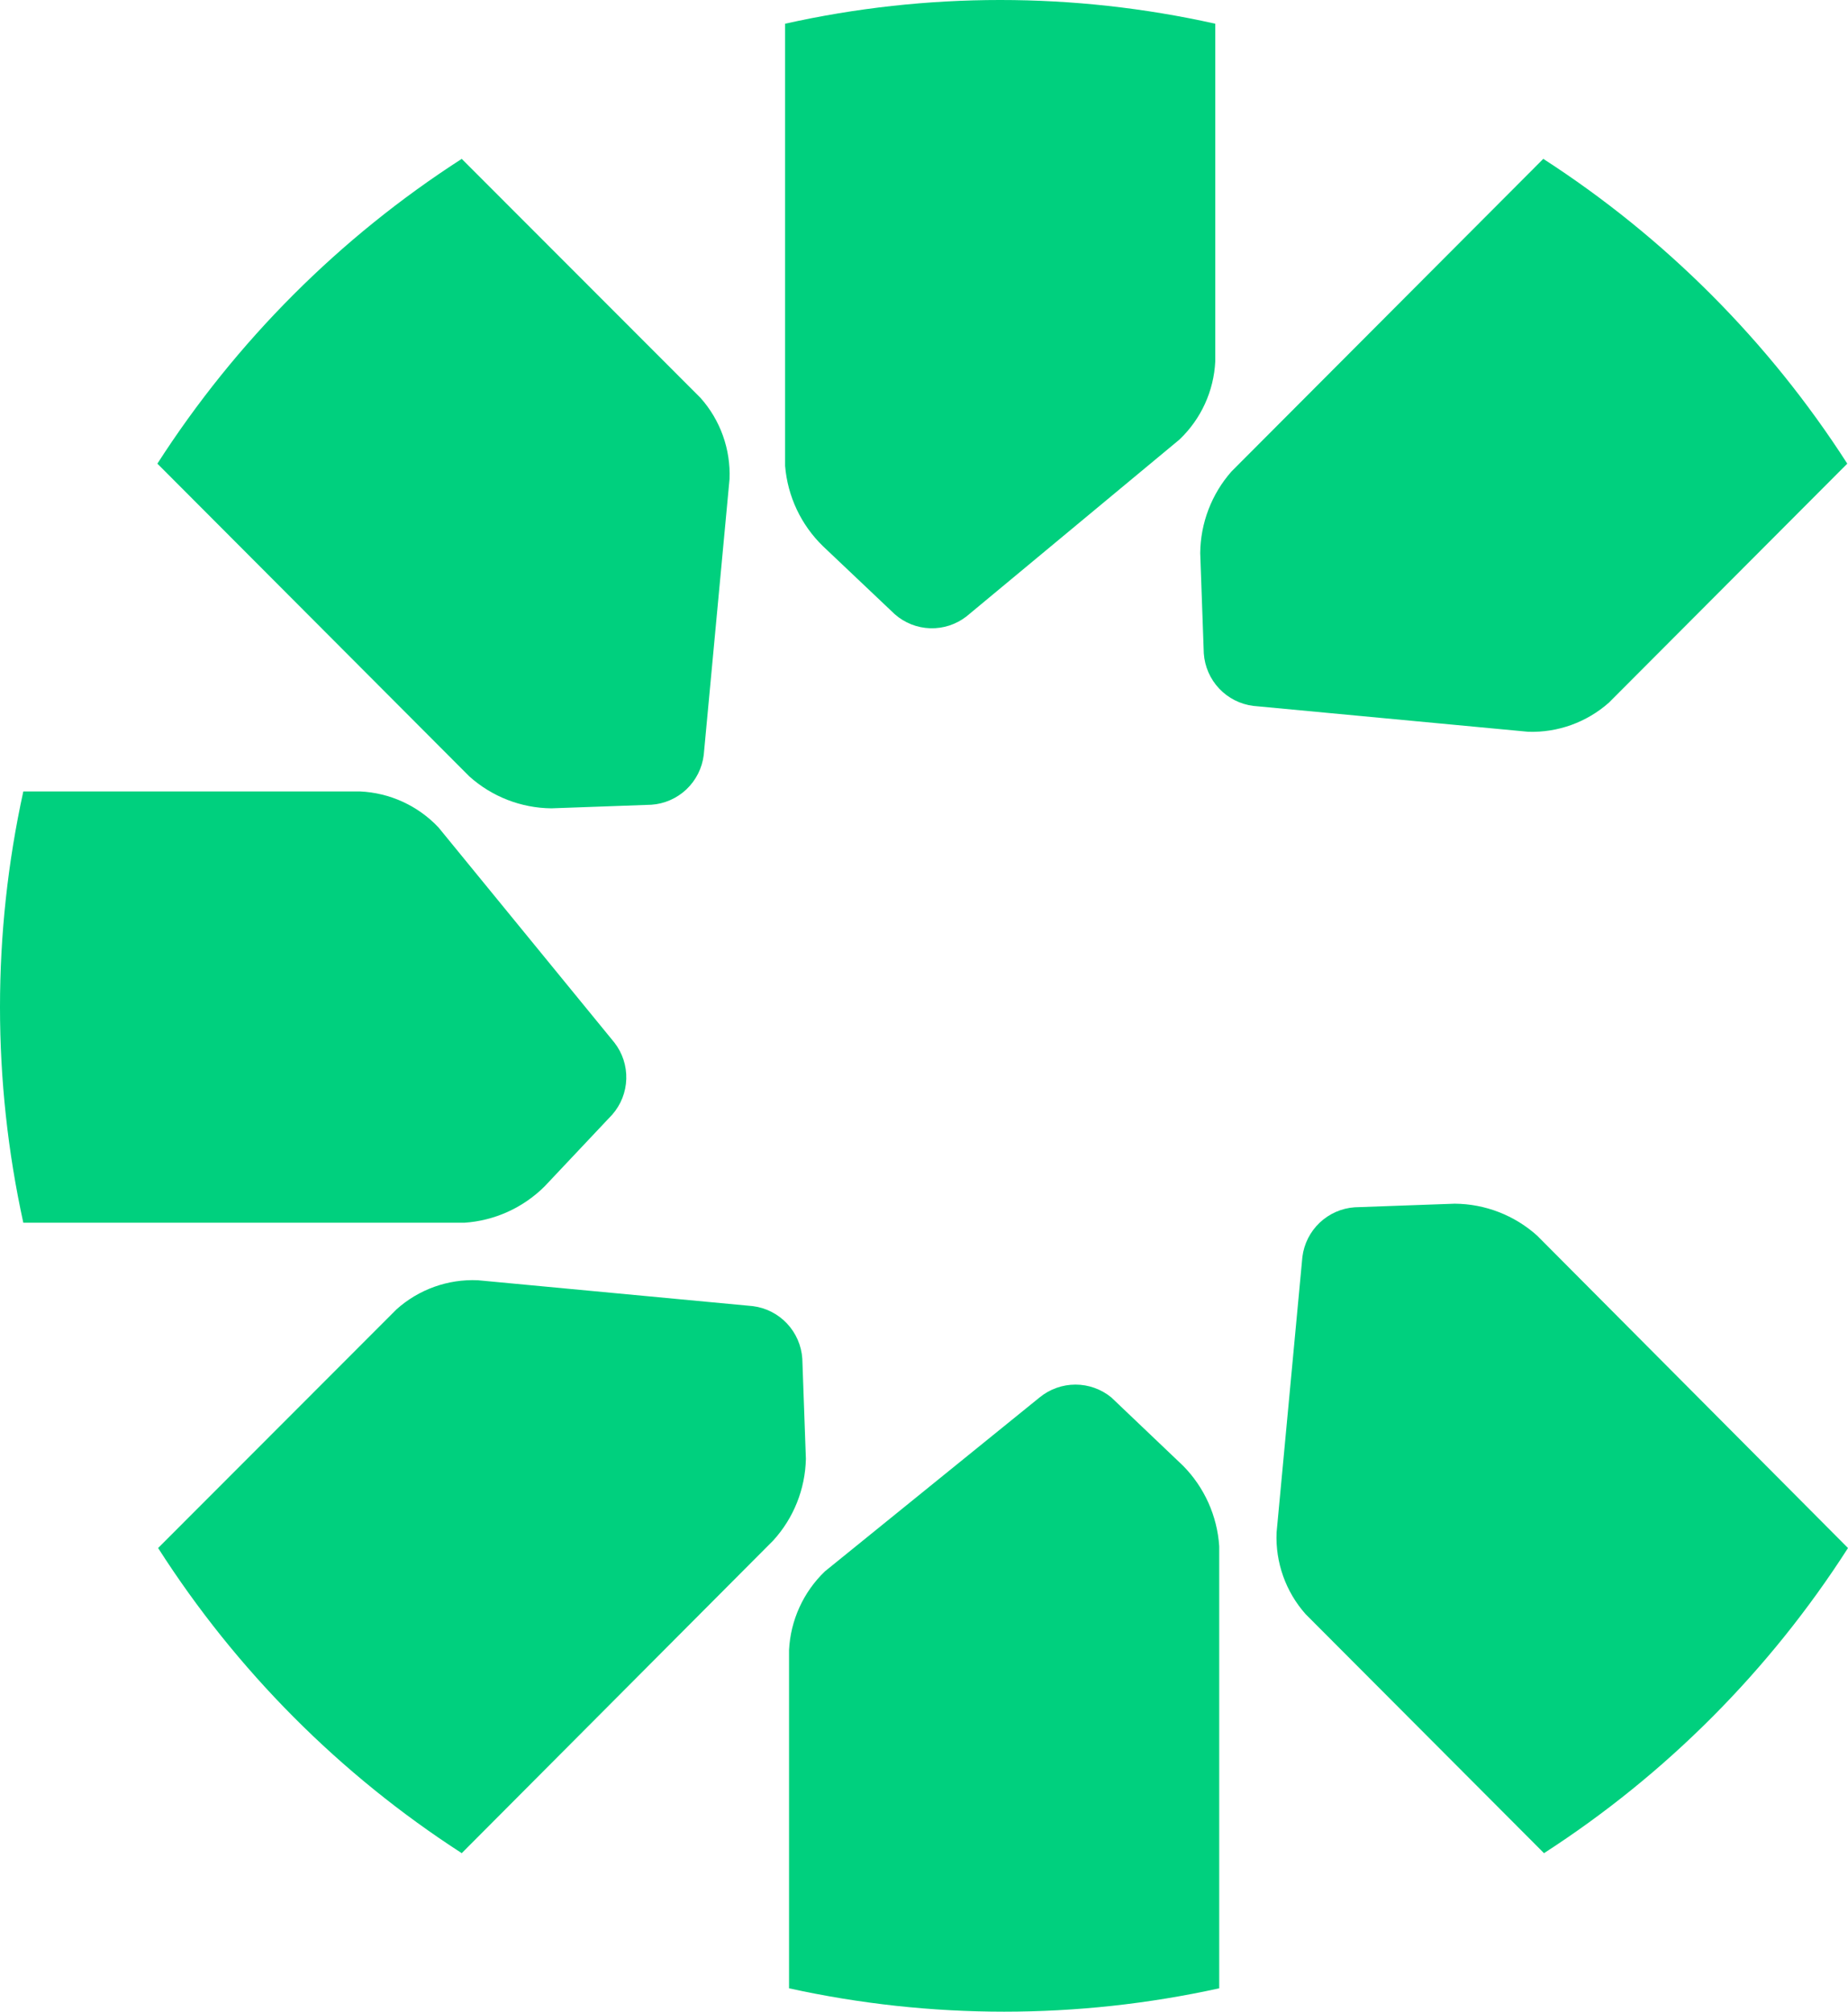
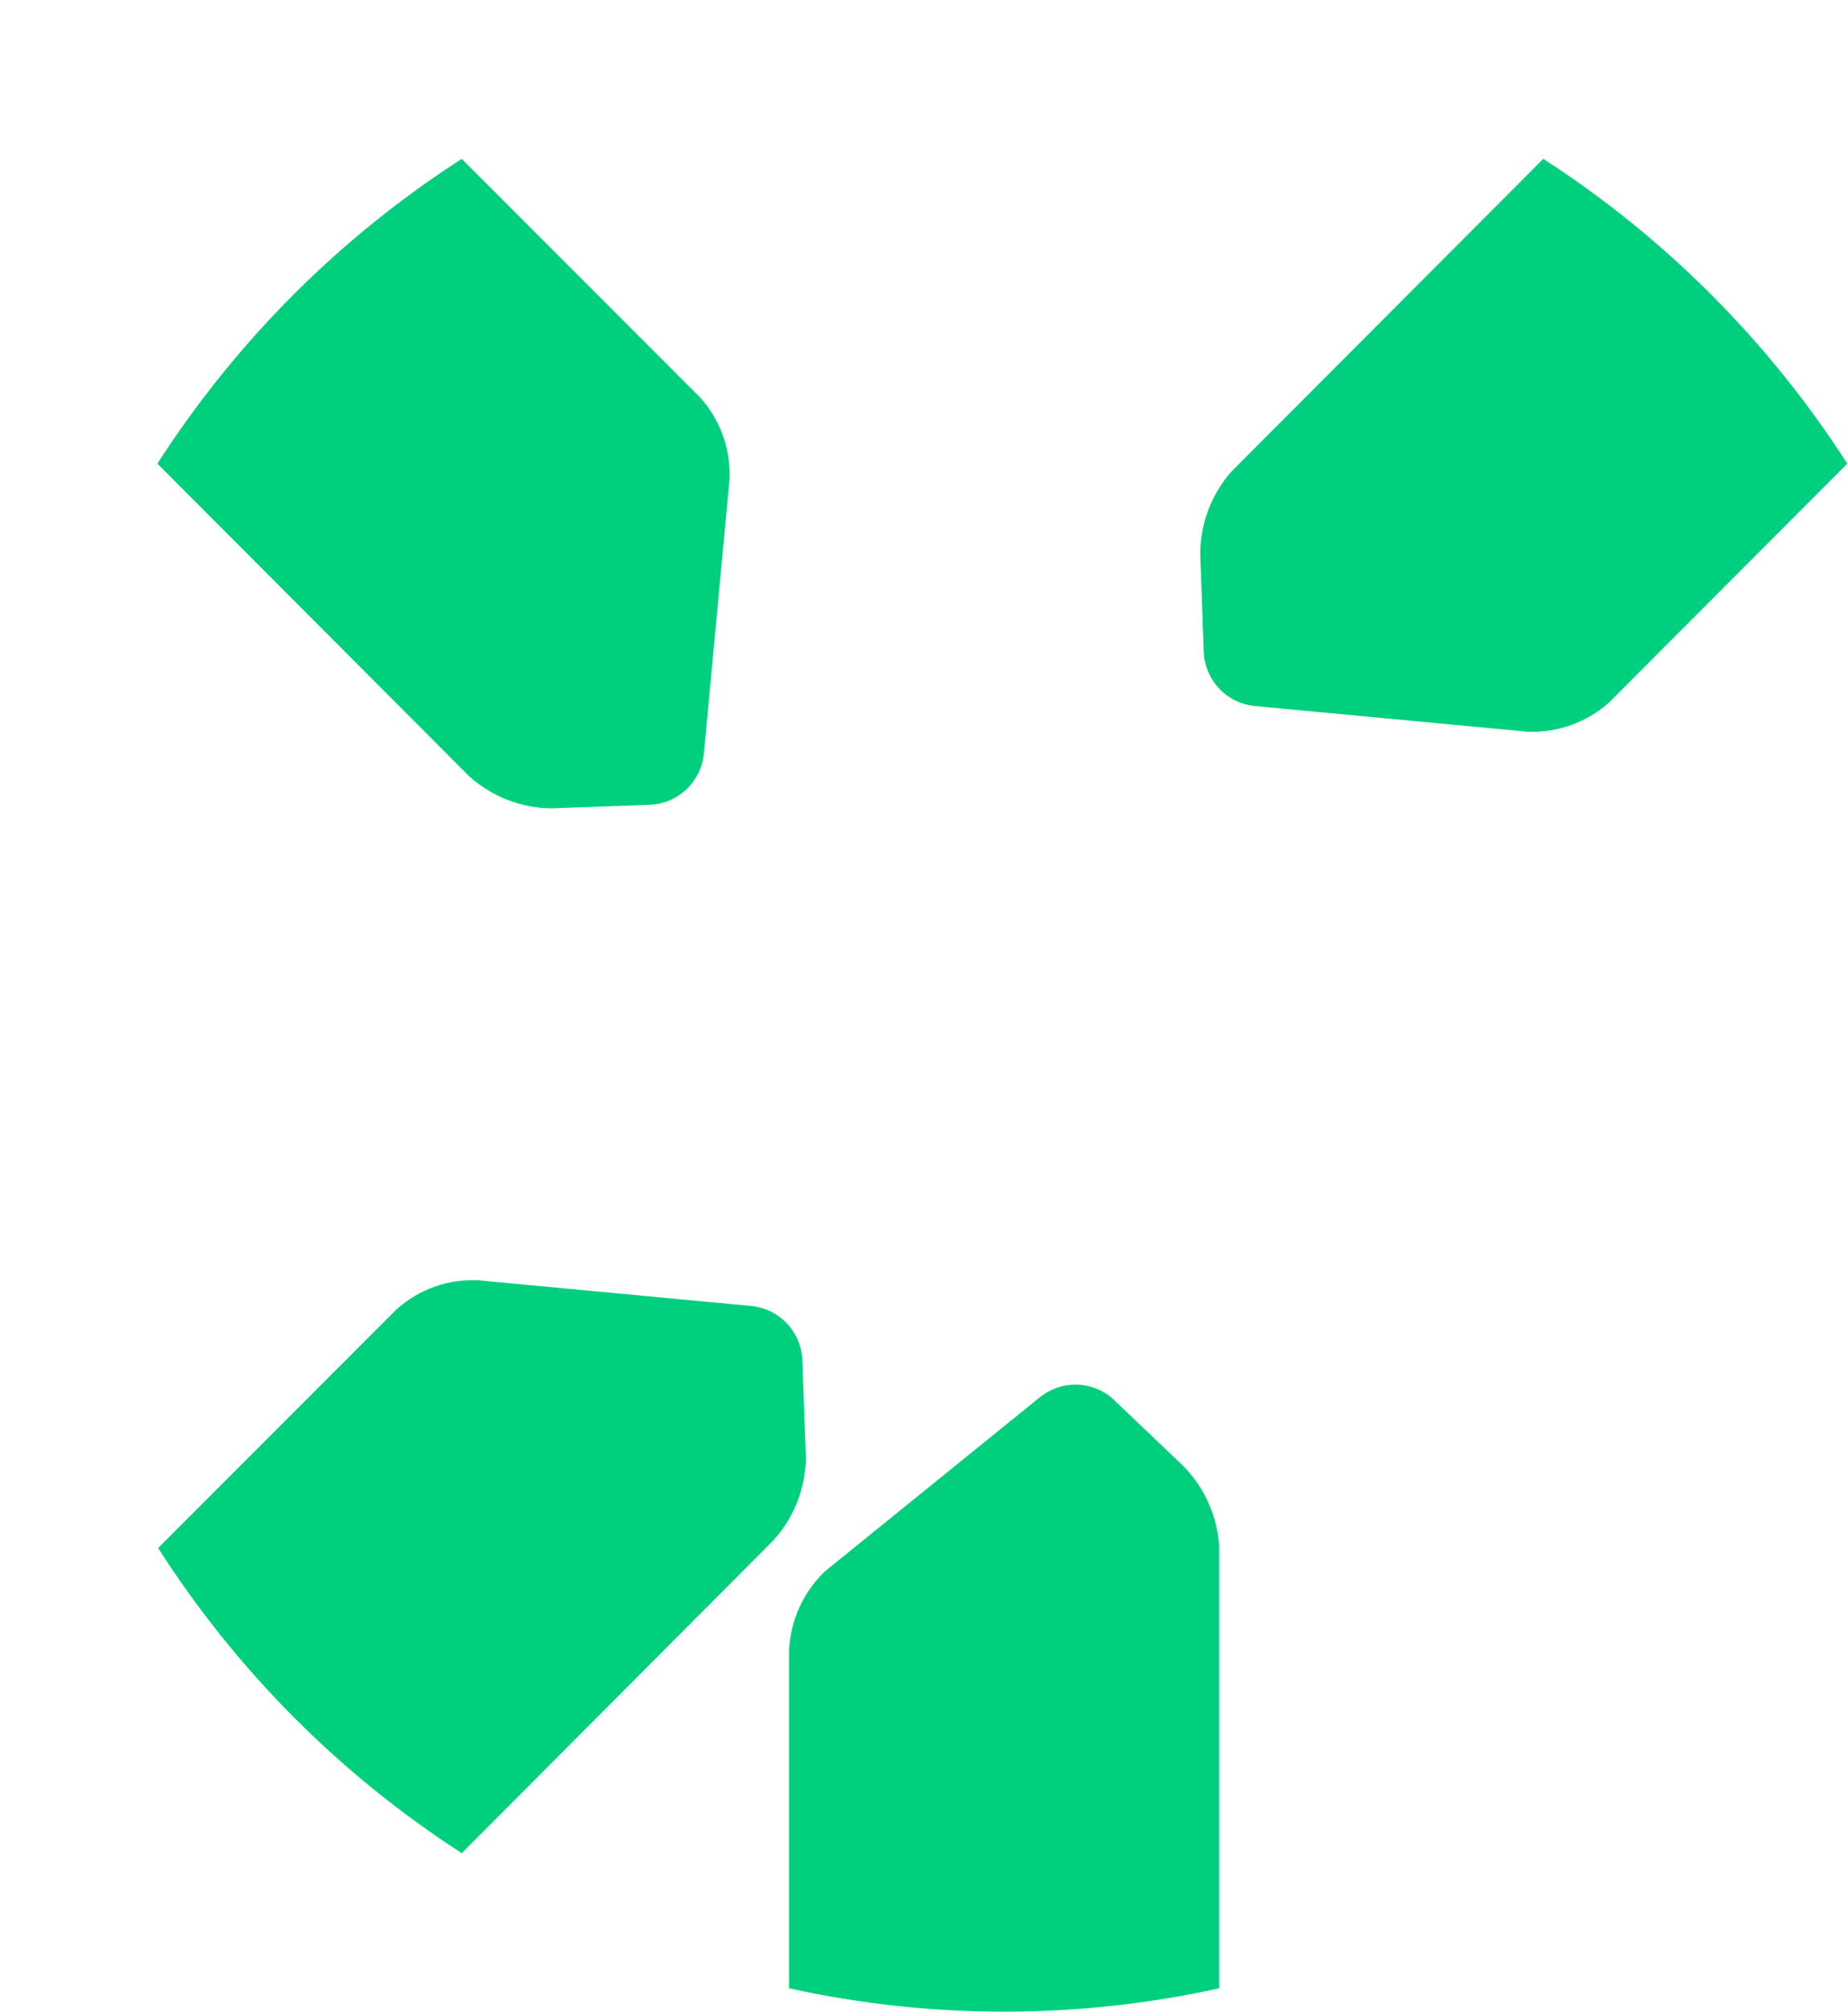
<svg xmlns="http://www.w3.org/2000/svg" width="598" height="651" viewBox="0 0 598 651" fill="none">
-   <path d="M176.213 383.945L198.138 360.683C200.934 357.492 202.533 353.423 202.66 349.177C202.787 344.931 201.434 340.774 198.834 337.42L141.876 267.75C135.234 260.715 126.124 256.544 116.472 256.118H7.545C-2.515 302.096 -2.515 349.714 7.545 395.692H150.228C160.019 395.044 169.246 390.872 176.213 383.945Z" fill="#00D07E" />
  <path d="M382.814 474.318L359.614 452.219C356.34 449.535 352.242 448.07 348.014 448.07C343.785 448.07 339.687 449.535 336.413 452.219L266.928 508.514C259.961 515.209 255.811 524.322 255.327 533.986V643.435C301.183 653.522 348.675 653.522 394.531 643.435V500.372C393.884 490.555 389.723 481.303 382.814 474.318Z" fill="#00D07E" />
-   <path d="M266.348 176.794L289.548 198.777C292.731 201.581 296.789 203.185 301.023 203.312C305.258 203.44 309.404 202.083 312.749 199.475L381.655 142.25C388.644 135.618 392.801 126.531 393.255 116.894V7.677C347.415 -2.559 299.891 -2.559 254.051 7.677V150.741C254.855 160.635 259.226 169.898 266.348 176.794Z" fill="#00D07E" />
  <path d="M260.78 472.108L259.62 439.657C259.33 435.404 257.574 431.384 254.654 428.286C251.734 425.188 247.83 423.205 243.611 422.675L154.637 414.301C144.969 413.868 135.516 417.25 128.305 423.722L51.163 500.953C76.468 540.556 109.979 574.235 149.417 599.701L250.223 498.51C256.812 491.28 260.563 481.899 260.78 472.108Z" fill="#00D07E" />
  <path d="M388.382 179.003L389.542 211.454C389.832 215.706 391.588 219.726 394.508 222.824C397.429 225.922 401.332 227.905 405.551 228.435L494.525 236.81C504.105 237.121 513.442 233.751 520.626 227.388L597.767 150.041C572.37 110.504 538.829 76.874 499.397 51.409L398.475 152.6C392.054 159.898 388.471 169.271 388.382 179.003Z" fill="#00D07E" />
-   <path d="M470.745 389.528L438.38 390.691C434.138 390.981 430.13 392.742 427.04 395.67C423.95 398.598 421.972 402.512 421.444 406.742L413.091 495.953C412.684 505.643 416.054 515.112 422.488 522.355L499.63 599.703C539.092 574.227 572.638 540.551 598 500.954L497.426 399.879C490.09 393.279 480.601 389.597 470.745 389.528Z" fill="#00D07E" />
  <path d="M178.418 261.584L210.782 260.421C215.024 260.13 219.033 258.37 222.122 255.442C225.212 252.514 227.19 248.6 227.719 244.37L236.071 155.043C236.472 145.388 233.101 135.957 226.675 128.756L149.417 51.409C109.925 76.838 76.339 110.474 50.93 150.041L151.853 251.232C159.158 257.806 168.602 261.486 178.418 261.584Z" fill="#00D07E" />
</svg>